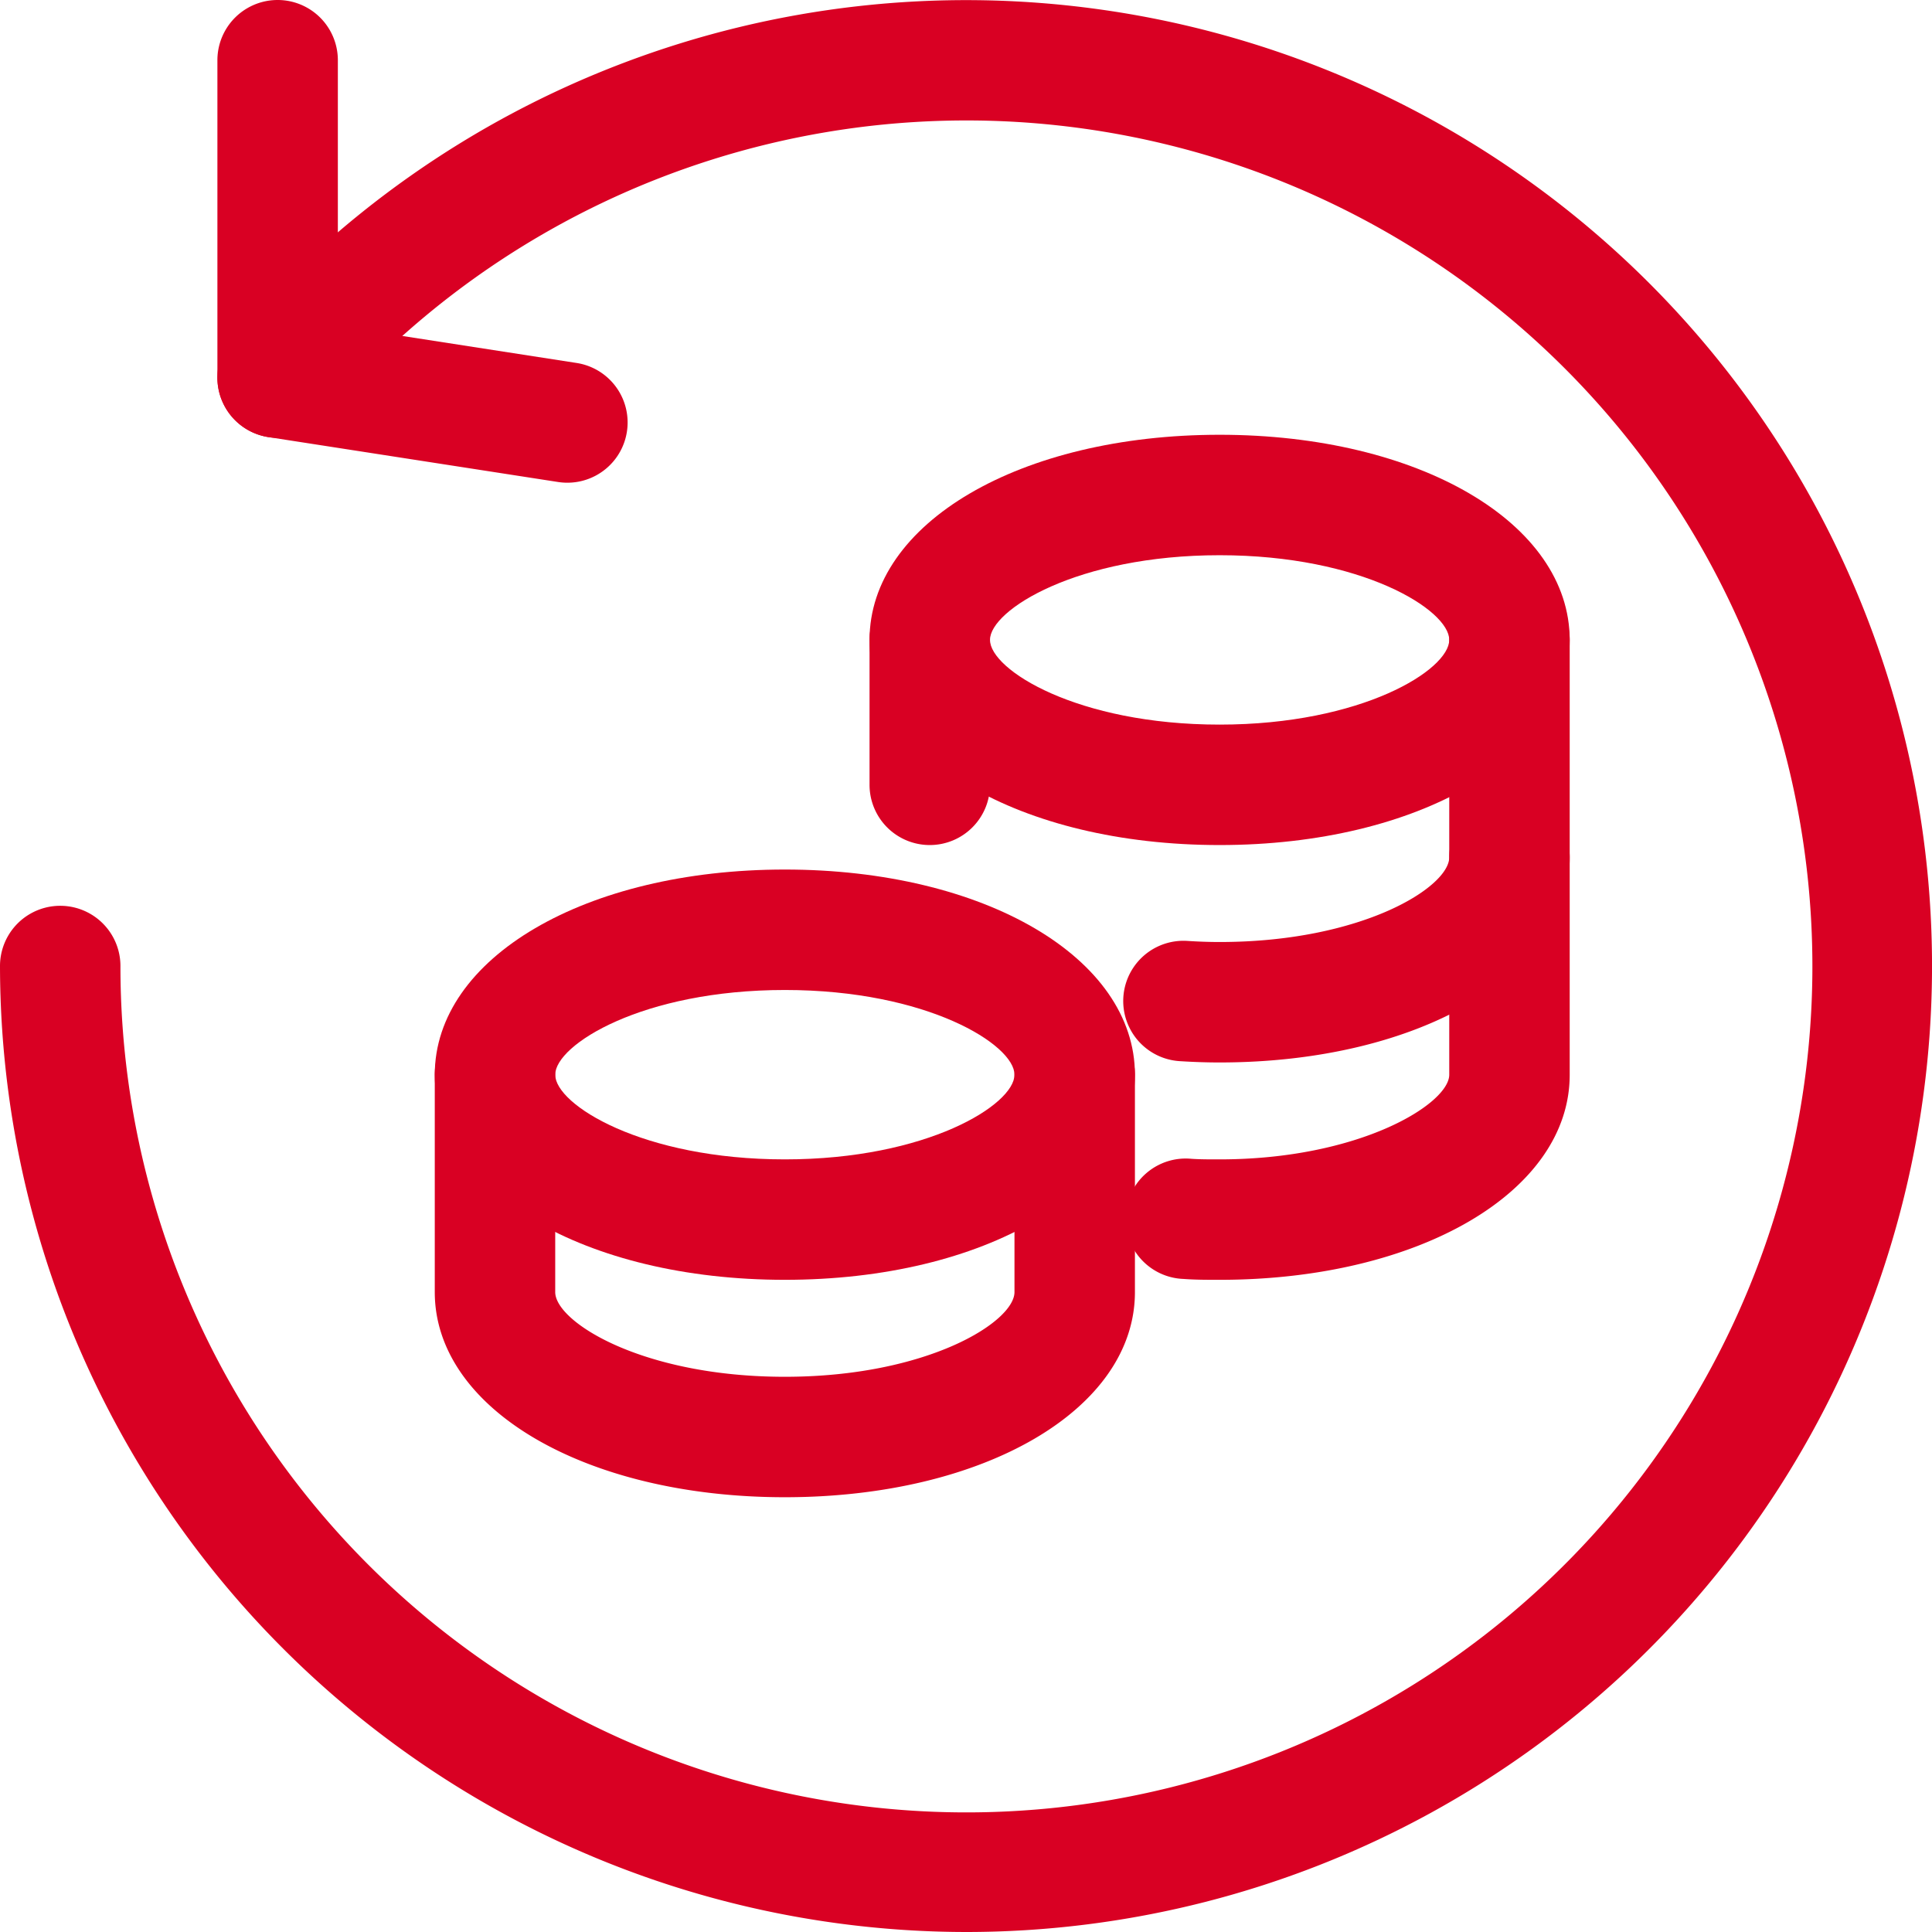
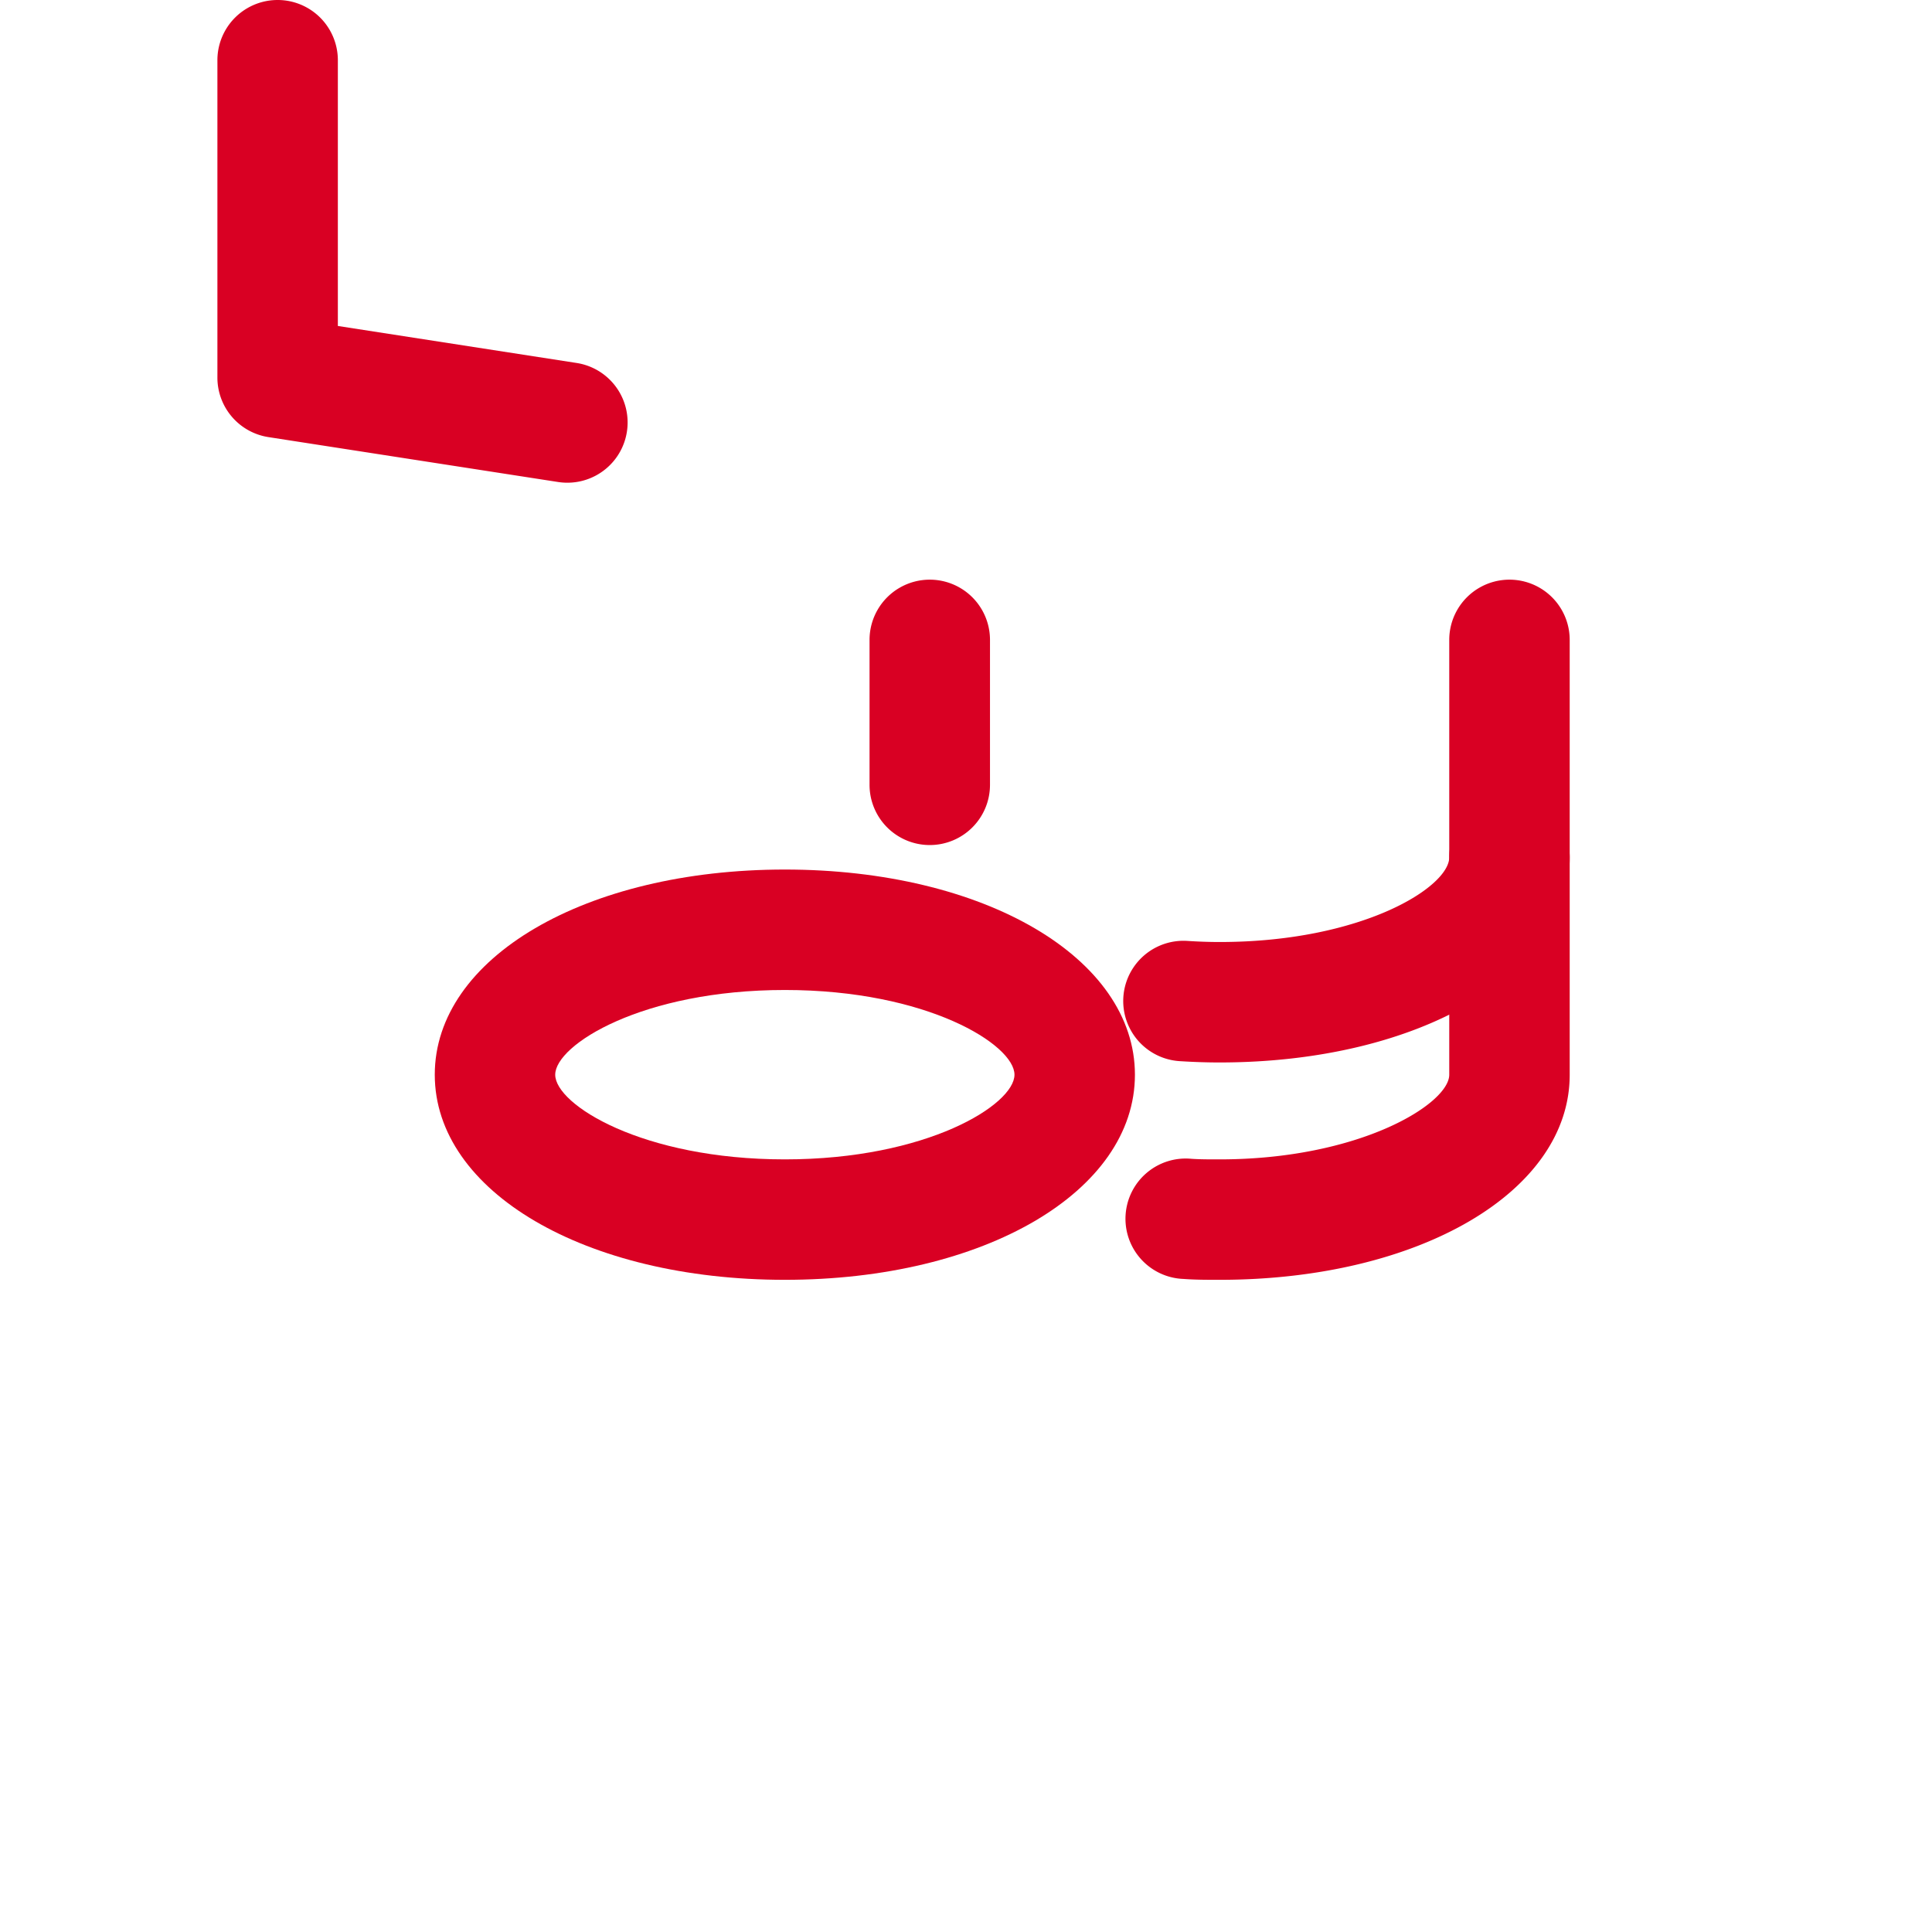
<svg xmlns="http://www.w3.org/2000/svg" width="48.121" height="48.121" viewBox="0 0 48.121 48.121">
  <defs>
    <style>.cls-1{fill:none;}.cls-2{fill:#d90023;}.cls-3{fill:url(#a);}</style>
    <pattern id="a" data-name="a" width="29" height="29" patternUnits="userSpaceOnUse" viewBox="0 0 29 29">
-       <rect class="cls-1" width="29" height="29" />
      <rect class="cls-1" width="29" height="29" />
      <rect class="cls-2" width="29" height="29" />
    </pattern>
  </defs>
  <g id="レイヤー_2" data-name="レイヤー 2">
    <g id="レイヤー_1-2" data-name="レイヤー 1">
-       <path class="cls-3" d="M30.377,21.048c-4.97,0-8.719-2.2-8.719-5.11s3.749-5.109,8.719-5.109,8.72,2.2,8.72,5.109S35.348,21.048,30.377,21.048Zm0-7.219c-3.547,0-5.719,1.365-5.719,2.109s2.172,2.11,5.719,2.11,5.72-1.365,5.72-2.11S33.925,13.829,30.377,13.829Z" />
      <path class="cls-3" d="M30.377,26.463c-.34,0-.672-.012-1-.033a1.5,1.5,0,0,1,.2-2.994c.263.017.53.027.8.027,3.548,0,5.72-1.366,5.72-2.11a1.5,1.5,0,0,1,3,0C39.1,24.266,35.348,26.463,30.377,26.463Z" />
      <path class="cls-3" d="M23.158,21.048a1.5,1.5,0,0,1-1.5-1.5v-3.61a1.5,1.5,0,0,1,3,0v3.61A1.5,1.5,0,0,1,23.158,21.048Z" />
      <path class="cls-3" d="M30.377,31.877c-.308,0-.613,0-.9-.022a1.5,1.5,0,1,1,.2-2.992c.224.015.463.014.7.014,3.493,0,5.72-1.385,5.72-2.109V15.938a1.5,1.5,0,0,1,3,0v10.83C39.1,29.681,35.348,31.877,30.377,31.877Z" />
      <path class="cls-3" d="M19.548,31.877c-4.97,0-8.719-2.2-8.719-5.109s3.749-5.11,8.719-5.11,8.72,2.2,8.72,5.11S24.519,31.877,19.548,31.877Zm0-7.219c-3.548,0-5.719,1.365-5.719,2.11S16,28.877,19.548,28.877s5.72-1.365,5.72-2.109S23.1,24.658,19.548,24.658Z" />
-       <path class="cls-3" d="M19.548,37.292c-4.97,0-8.719-2.2-8.719-5.11V26.768a1.5,1.5,0,0,1,3,0v5.414c0,.744,2.171,2.11,5.719,2.11s5.72-1.366,5.72-2.11V26.768a1.5,1.5,0,0,1,3,0v5.414C28.268,35.1,24.519,37.292,19.548,37.292Z" />
-       <path class="cls-3" d="M24.061,48.121A24.088,24.088,0,0,1,0,24.061a1.5,1.5,0,0,1,3,0A21.071,21.071,0,1,0,8.055,10.379,1.5,1.5,0,0,1,5.774,8.43,24.059,24.059,0,1,1,24.061,48.121Z" />
      <path class="cls-3" d="M14.136,12.023a1.519,1.519,0,0,1-.232-.017L6.685,10.887A1.5,1.5,0,0,1,5.415,9.4V1.5a1.5,1.5,0,0,1,3,0V8.119l5.949.922a1.5,1.5,0,0,1-.228,2.982Z" />
    </g>
  </g>
</svg>